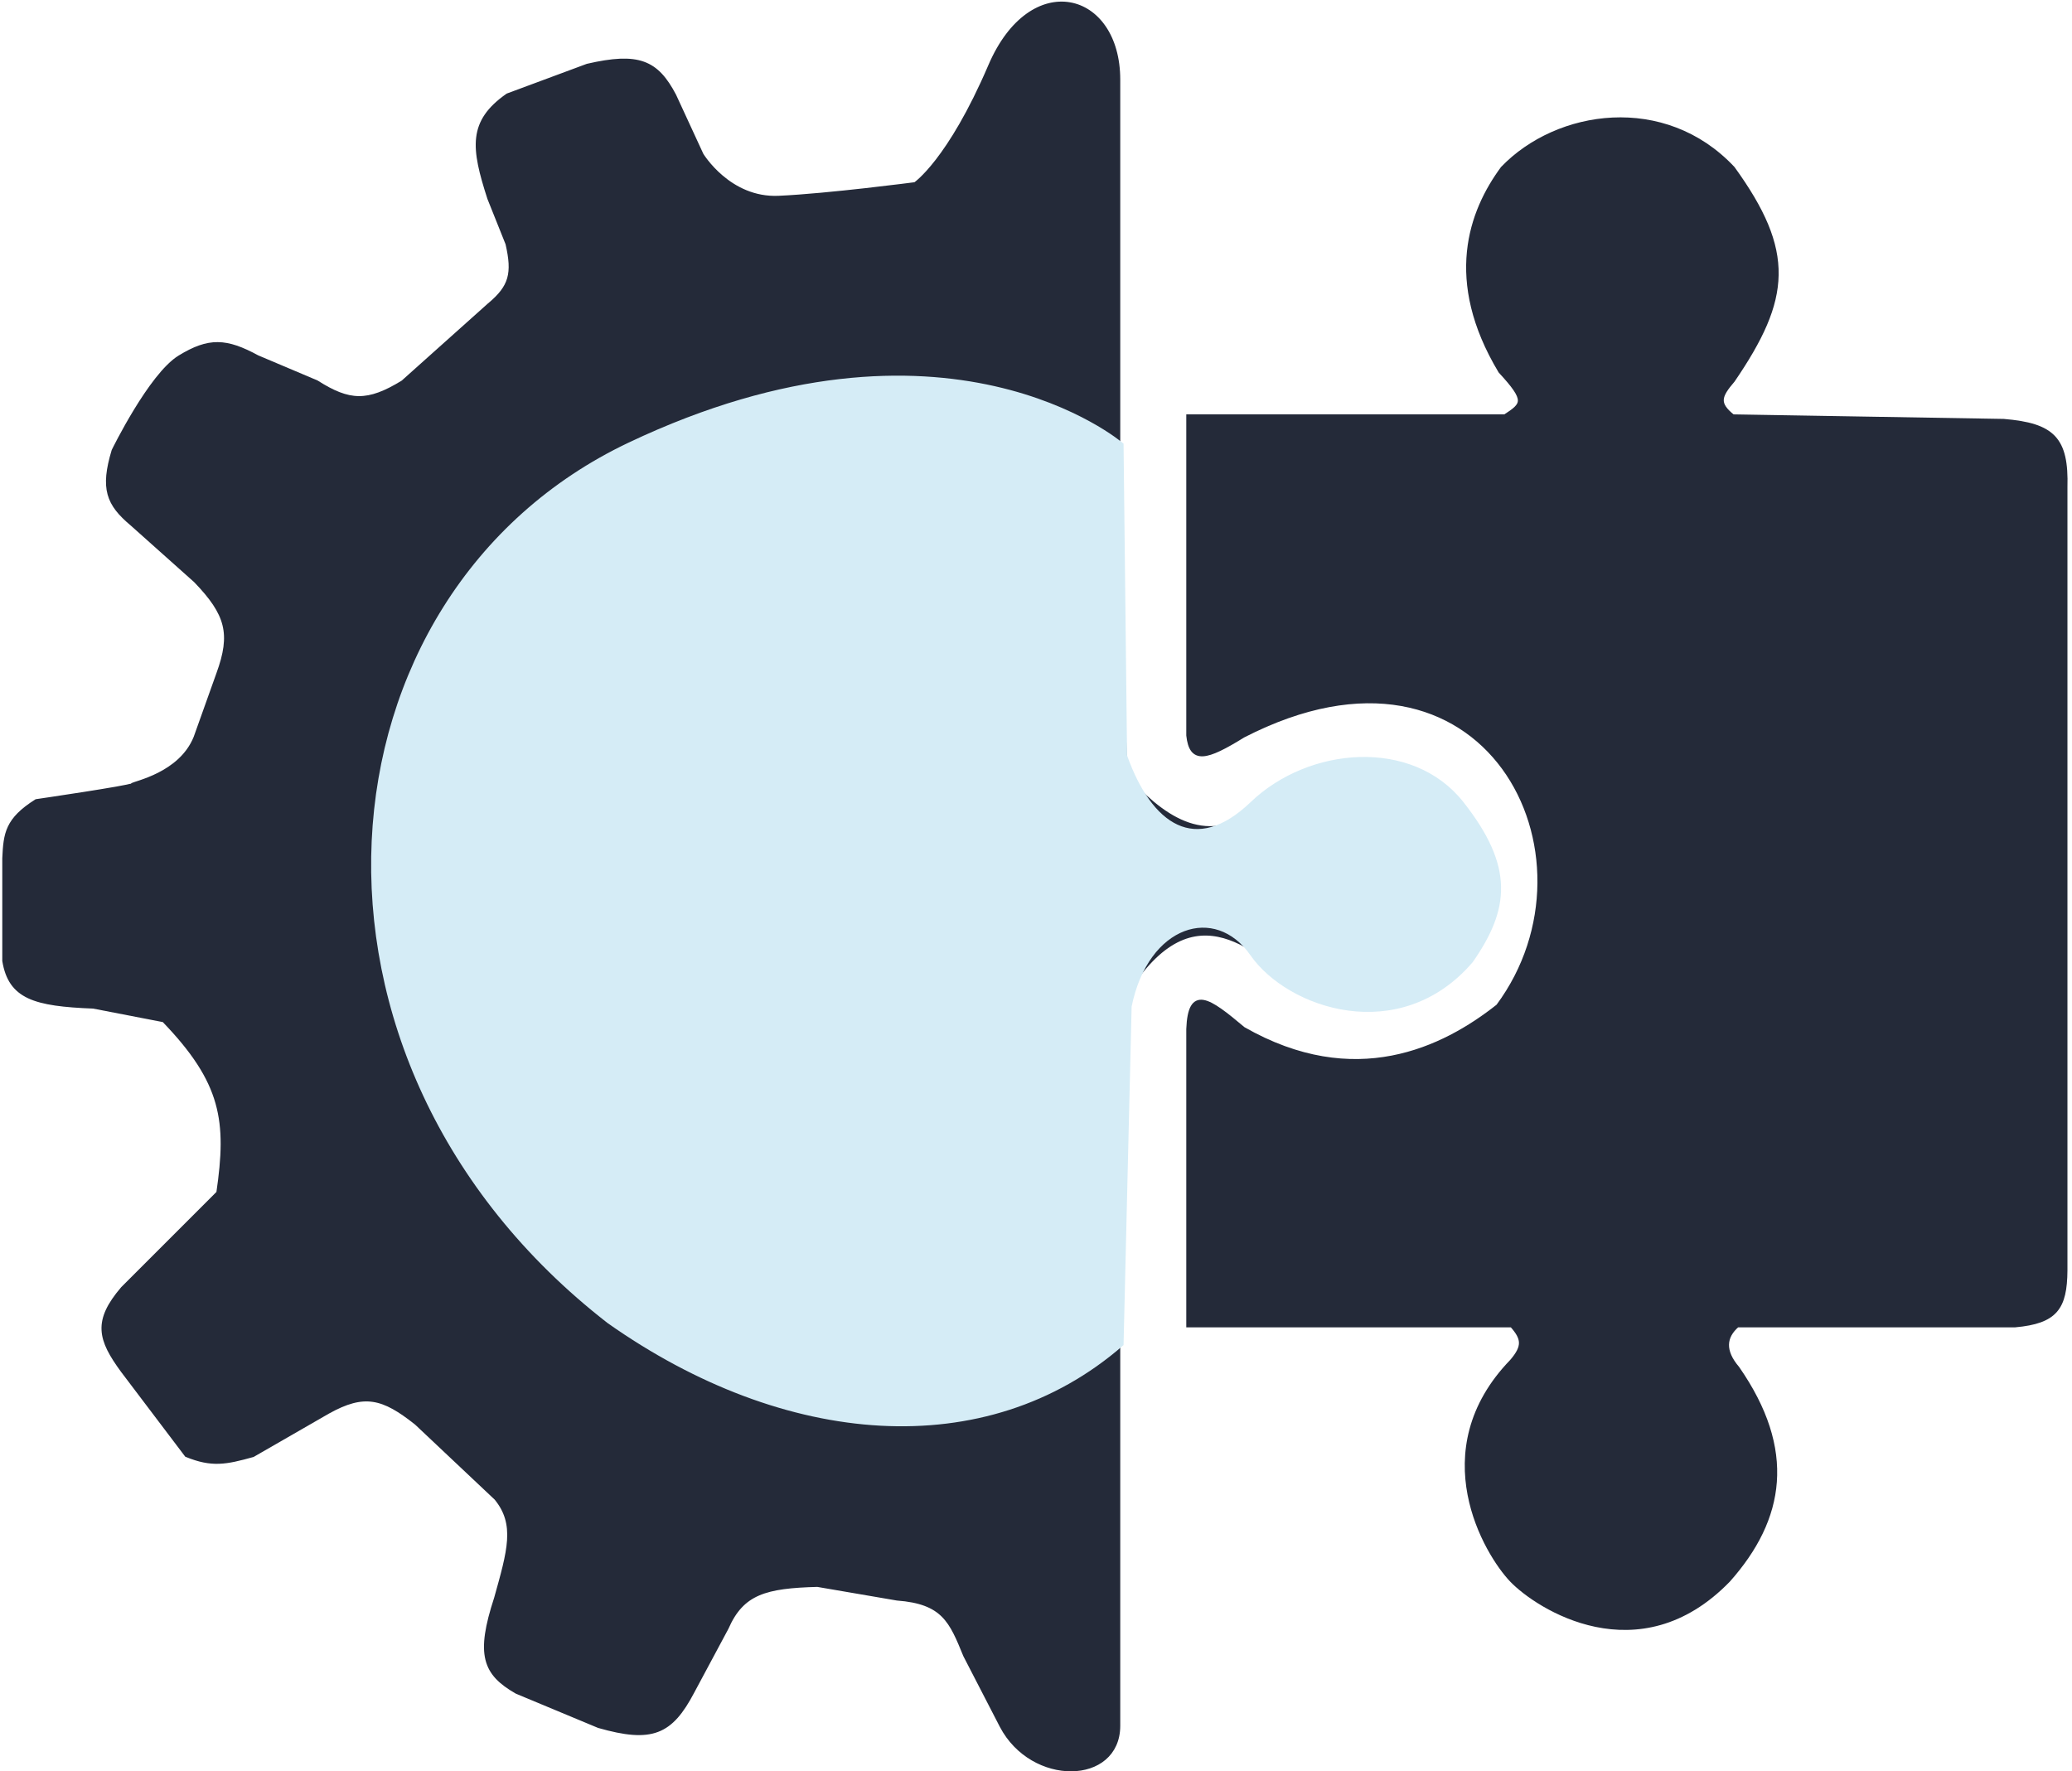
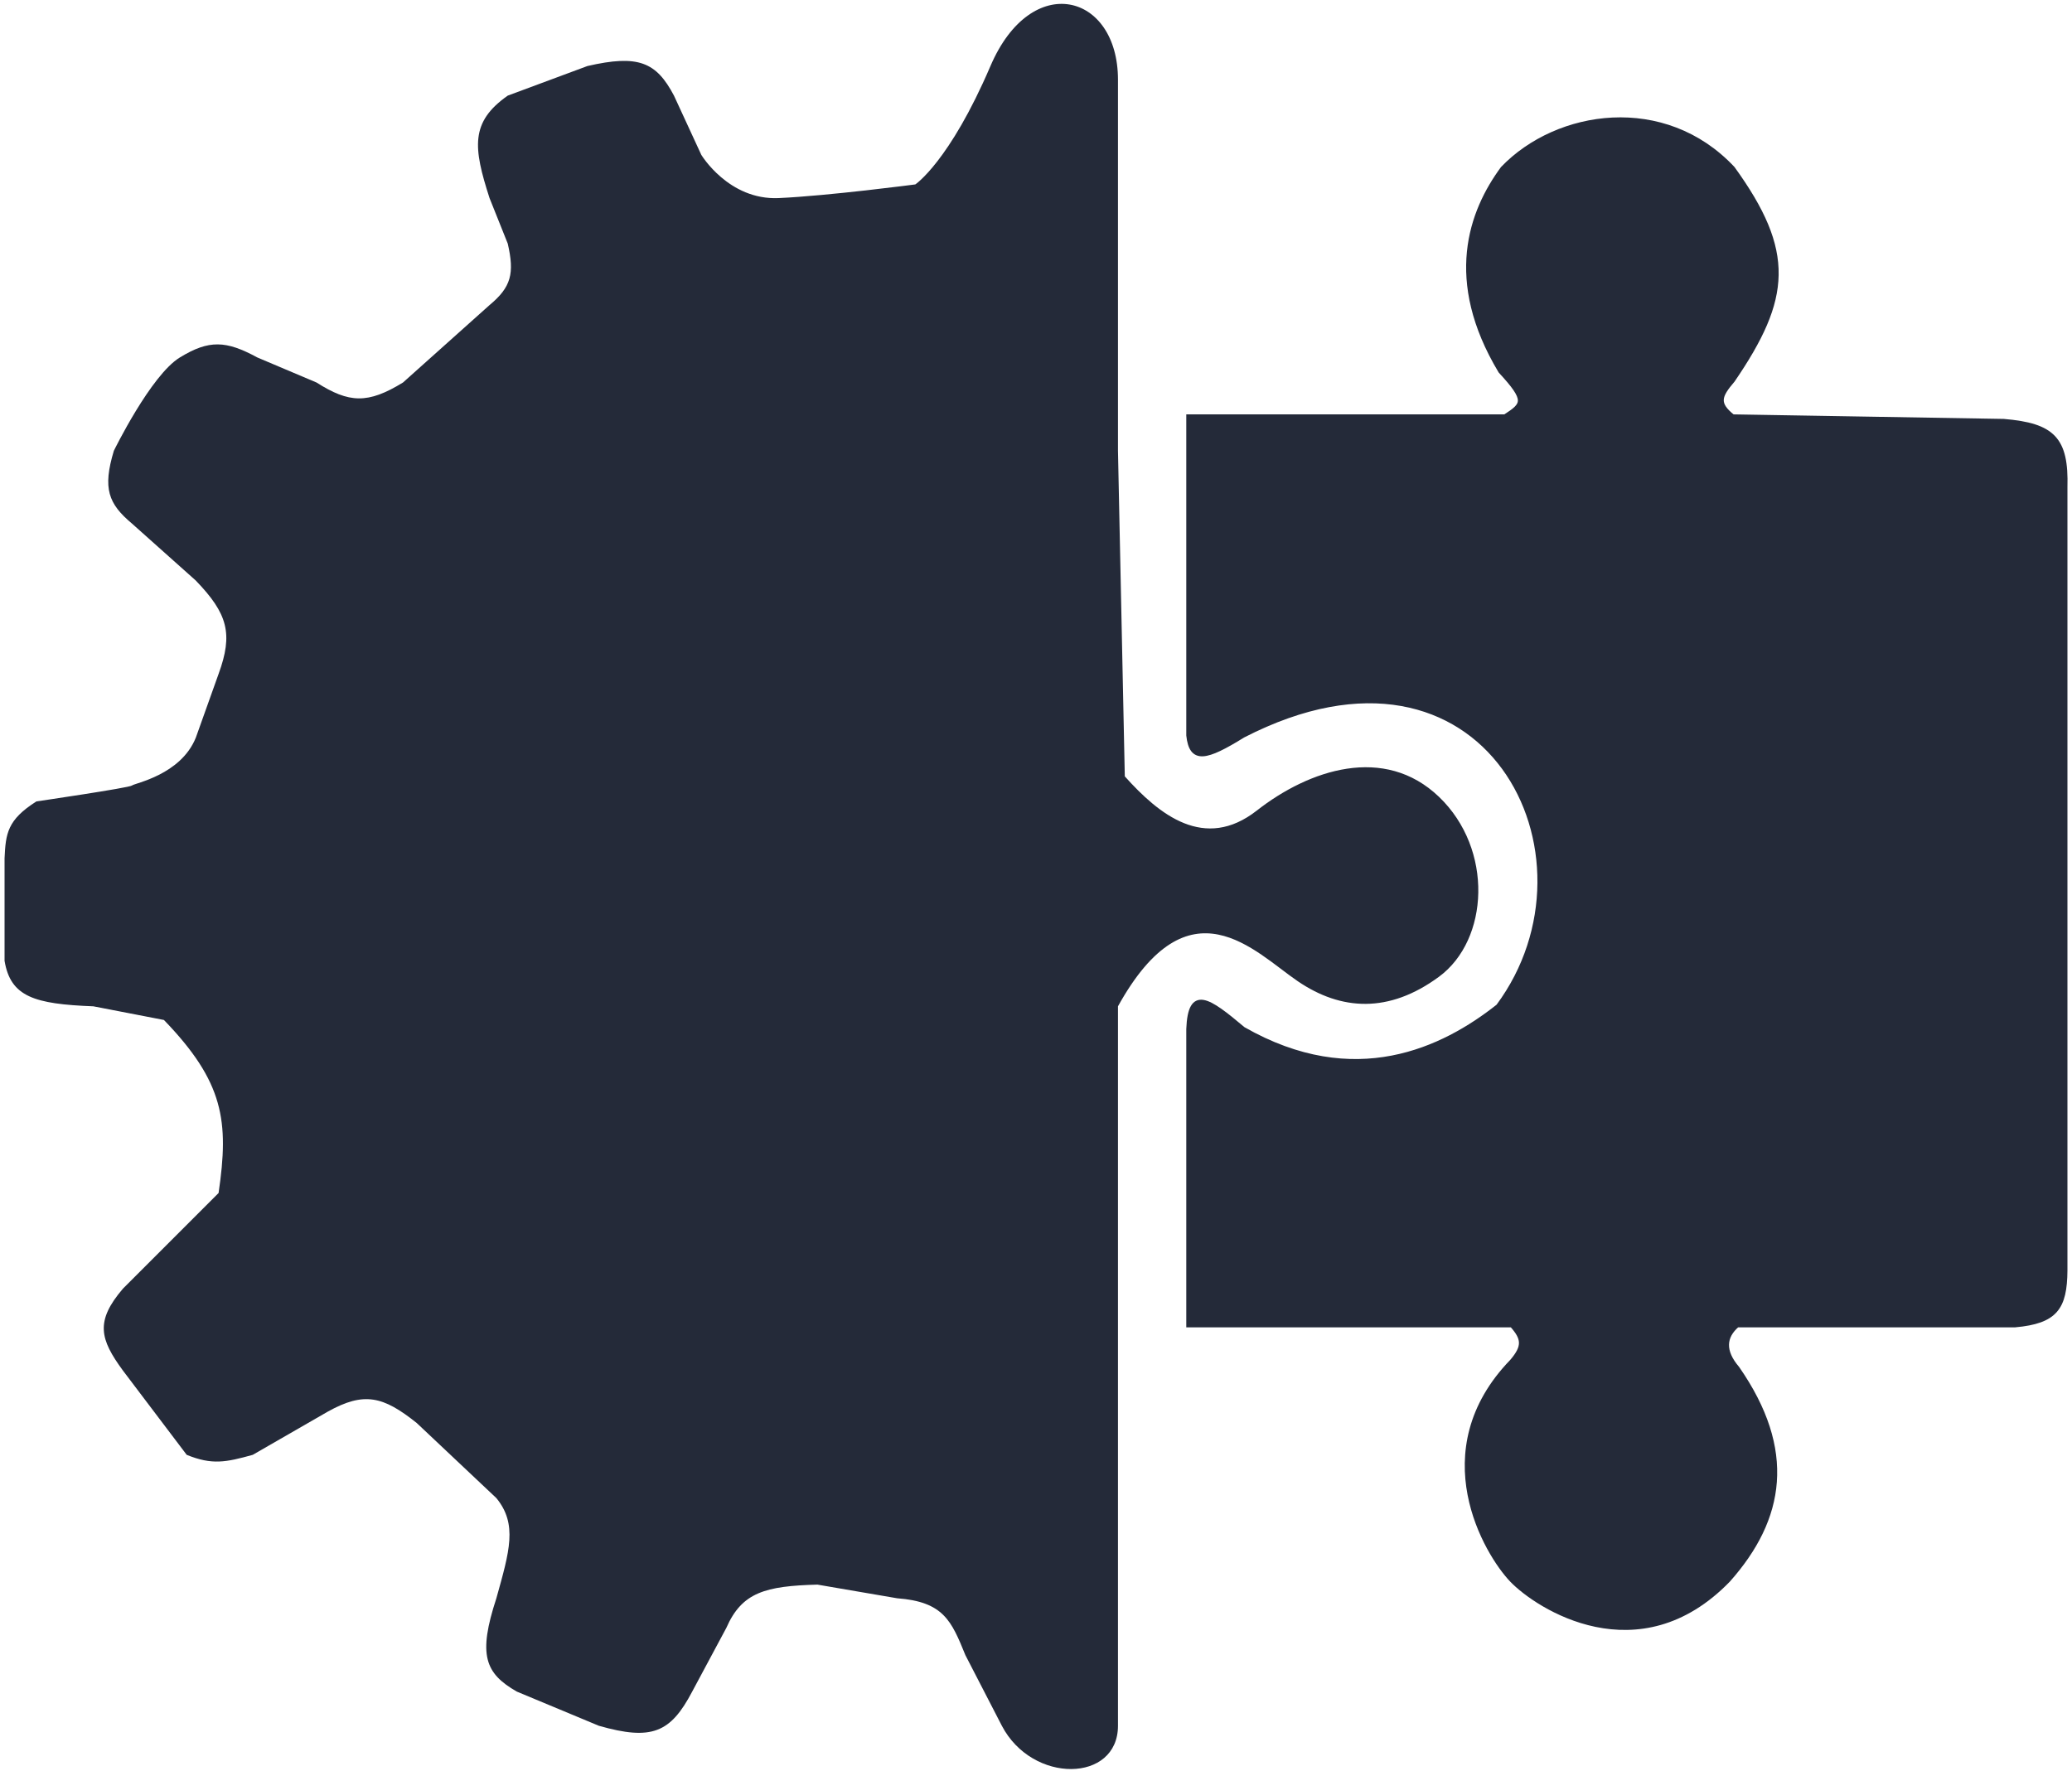
<svg xmlns="http://www.w3.org/2000/svg" width="455" height="389" viewBox="0 0 455 389" fill="none">
  <path d="M261 291V234.5V226C261.366 216.79 265.246 219.459 273 226C297.5 240 317 230.5 329 221C353.5 188 326.5 134 273 161.5C264.778 166.588 261.636 167.33 261 161.5V91.5H330.5C334.675 88.776 335.5 88 329.5 81.5C317.5 61.5 323 46.5 330 37C342 24.5 365.5 21 380.5 37C393.752 55.325 392.798 65.495 380.5 83.5C377.5 87 376.916 88.633 380.5 91.5L440 92.5C450.798 93.406 453.797 96.414 453.5 107V279C453.436 287.211 451.381 290.193 442.5 291H381.5C378.539 293.539 378.281 296.734 381.5 300.5C394 318.5 391.5 333.5 379.5 347C359.825 367.281 337.594 352.838 332 347C326.406 341.162 312.959 318.692 332 299C334.838 295.698 334.637 293.937 332 291H261Z" fill="#242A39" stroke="#242A39" />
  <path d="M245.5 221V294V379C245.5 391.5 226.718 391.847 220 379L212 363.5L211.976 363.441C208.925 355.966 207.211 351.765 197 351L179.5 348C168.136 348.313 162.938 349.644 159.5 357.5L152 371.5C147.246 380.527 143.139 382.323 131.5 379L113.5 371.5C106.466 367.473 104.934 363.41 109 351C111.888 340.656 113.694 334.73 109 329L91.5 312.5C84.136 306.619 79.955 305.575 72 310L55.5 319.5C49.594 321.141 46.564 321.765 41 319.5L27 301C21.923 294.082 20.871 290.166 27 283L48 262C50.325 246.157 49.143 237.63 36 224L20.5 221C7.543 220.5 2.312 218.915 1 211V188.5C1.253 183.059 1.595 180.056 8 176C8 176 28.5 173 29 172.5C29.5 172 39.685 170.217 43 162L48 148C51.214 139.198 50.035 134.805 43 127.5L29 115C23.798 110.636 22.5 107.301 25 99C25 99 33.105 82.405 39.5 78.5C45.895 74.595 49.628 74.762 56.5 78.5L69.5 84C76.67 88.56 80.771 88.742 88.5 84L107.5 67C112.279 63.031 113.001 60.04 111.5 53.5L107.5 43.5C103.927 32.433 103.222 26.805 111.5 21L129 14.5C140.18 11.922 144.126 13.637 148 21L154 34C154 34 160 44 171 43.5C182 43 201 40.5 201 40.5C201 40.5 208.5 35.5 217.5 14.5C226.5 -6.5 245.5 -1.5 245.5 17.5V99L247 170.5C254.519 178.894 264.5 187 276 178C287.5 169 304 163.5 316 175C328 186.5 327 206.395 316 214.5C305 222.605 294.5 221.96 285 215.5C275.5 209.04 261.12 192.8 245.5 221Z" fill="#242A39" />
-   <path d="M245.5 294V221M245.5 221C261.12 192.8 275.5 209.04 285 215.5C294.5 221.96 305 222.605 316 214.5C327 206.395 328 186.5 316 175C304 163.5 287.5 169 276 178C264.5 187 254.519 178.894 247 170.5L245.5 99C245.5 99 245.5 36.5 245.5 17.5C245.5 -1.5 226.5 -6.5 217.5 14.5C208.5 35.5 201 40.5 201 40.5C201 40.5 182 43 171 43.5C160 44 154 34 154 34L148 21C144.126 13.637 140.18 11.922 129 14.5L111.5 21C103.222 26.805 103.927 32.433 107.5 43.5L111.5 53.5C113.001 60.04 112.279 63.031 107.5 67L88.5 84C80.771 88.742 76.67 88.56 69.5 84L56.5 78.5C49.628 74.762 45.895 74.595 39.5 78.5C33.105 82.405 25 99 25 99C22.5 107.301 23.798 110.636 29 115L43 127.5C50.035 134.805 51.214 139.198 48 148L43 162C39.685 170.217 29.5 172 29 172.5C28.5 173 8 176 8 176C1.595 180.056 1.253 183.059 1 188.5V211C2.312 218.915 7.543 220.5 20.5 221L36 224C49.143 237.63 50.325 246.157 48 262L27 283C20.871 290.166 21.923 294.082 27 301L41 319.5C46.564 321.765 49.594 321.141 55.5 319.5L72 310C79.955 305.575 84.136 306.619 91.5 312.5L109 329C113.694 334.73 111.888 340.656 109 351C104.934 363.41 106.466 367.473 113.5 371.5L131.5 379C143.139 382.323 147.246 380.527 152 371.5L159.5 357.5C162.938 349.644 168.136 348.313 179.5 348L197 351C207.238 351.767 208.934 355.988 212 363.5L220 379C226.718 391.847 245.5 391.5 245.5 379C245.5 366.5 245.5 221 245.5 221Z" stroke="#242A39" />
-   <path d="M138.229 97.667C207.737 64.666 246.229 97.667 246.229 97.667L247 166C252.5 181.5 262.5 188.5 275 176.5C287.5 164.5 310 162.5 321 176.5C332 190.5 331 199.5 323 211C307.271 229.333 283 221 275 209.5C267 198 251.72 202.599 248 221L246.229 295.167C216.5 321 172.5 317.5 133.729 290.167C59.613 232.594 68.722 130.667 138.229 97.667Z" fill="#D5ECF6" stroke="#D5ECF6" />
</svg>